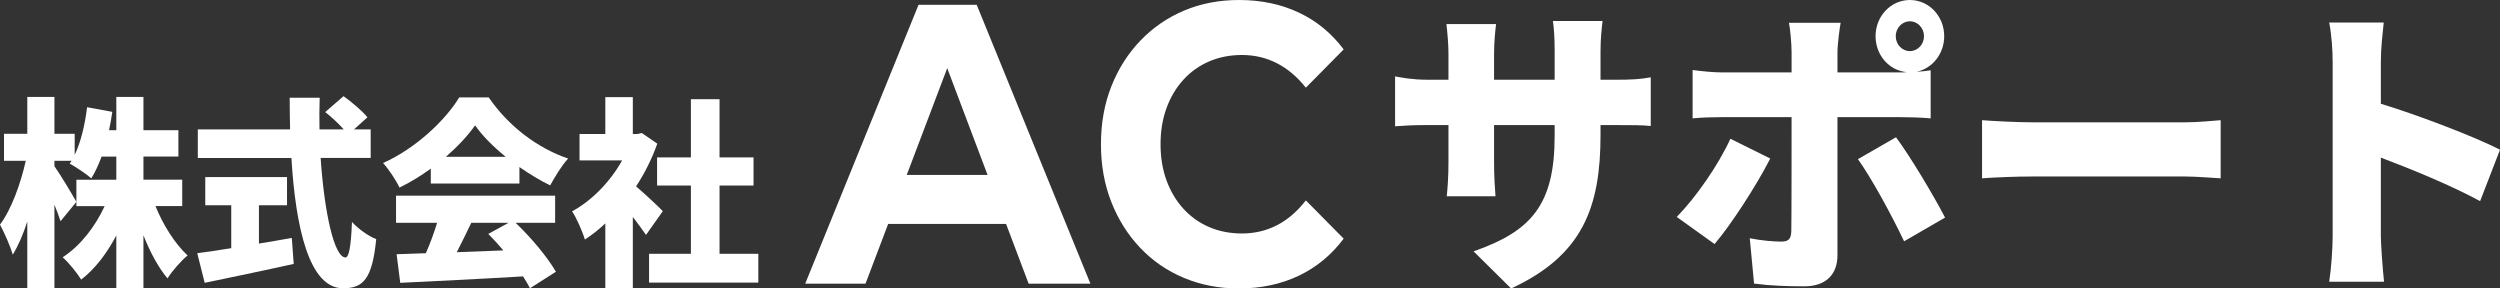
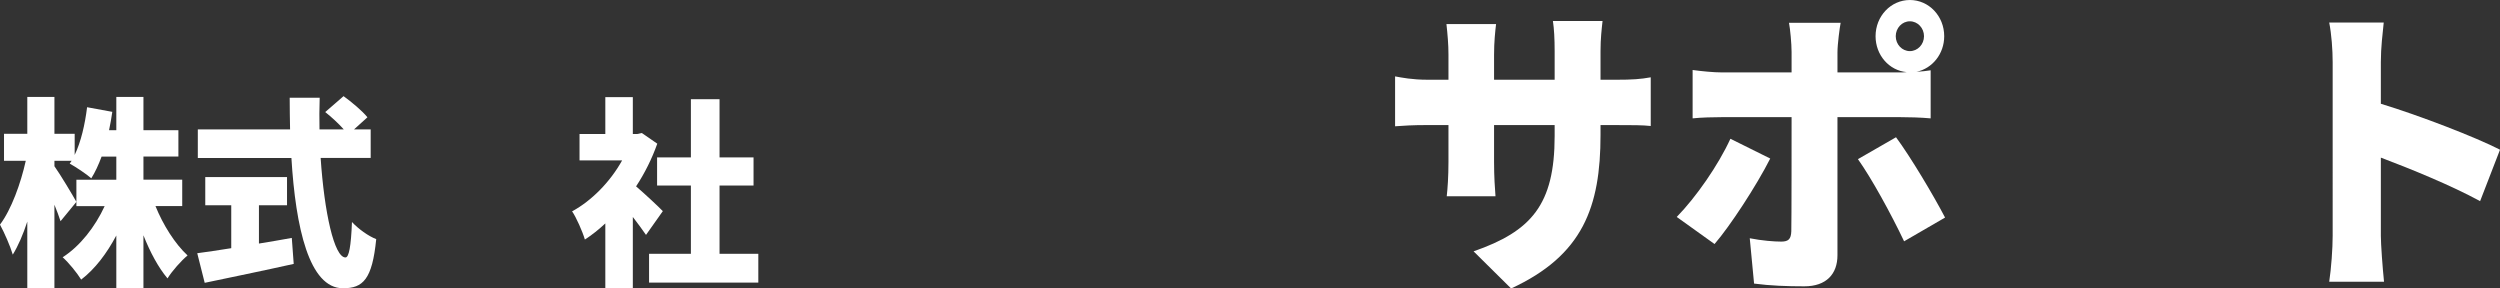
<svg xmlns="http://www.w3.org/2000/svg" id="_レイヤー_1" data-name="レイヤー_1" version="1.1" viewBox="0 0 260 30">
  <rect x="0" y="0" width="260" height="30" fill="#333333" stroke="none" />
  <defs>
    <style>
      .st0 {
        fill: #fff;
      }
    </style>
  </defs>
  <g>
    <path class="st0" d="M16.17,21.435c.795,1.968,2.026,3.916,3.337,5.131-.656.544-1.609,1.613-2.086,2.387-.954-1.131-1.807-2.722-2.503-4.482v5.508h-2.821v-5.487c-.993,1.864-2.205,3.476-3.655,4.587-.437-.712-1.311-1.78-1.927-2.324,1.808-1.152,3.377-3.163,4.37-5.32h-2.94v-2.744h4.152v-2.408h-1.53c-.318.858-.675,1.634-1.072,2.262-.497-.44-1.629-1.194-2.245-1.529.059-.084.119-.189.199-.293h-1.788v.565c.576.796,1.966,3.121,2.284,3.707l-1.649,2.01c-.159-.481-.377-1.089-.636-1.717v8.691h-2.821v-6.933c-.437,1.34-.954,2.534-1.51,3.435-.258-.879-.874-2.283-1.331-3.12,1.172-1.55,2.165-4.293,2.682-6.639H.417v-2.807h2.423v-3.832h2.821v3.832h2.106v2.199c.655-1.361,1.073-3.183,1.291-4.963l2.622.481c-.099.649-.198,1.278-.337,1.906h.755v-3.456h2.821v3.456h3.635v2.743h-3.635v2.408h4.033v2.744h-2.781Z" />
    <path class="st0" d="M26.93,25.33c1.132-.188,2.285-.377,3.417-.586l.199,2.702c-3.198.712-6.655,1.424-9.257,1.968l-.775-3.079c.974-.126,2.205-.314,3.536-.524v-4.461h-2.702v-2.932h8.502v2.932h-2.92v3.979ZM33.347,16.429c.378,5.655,1.411,10.346,2.582,10.346.358,0,.576-1.131.675-3.686.655.712,1.708,1.466,2.523,1.78-.417,4.188-1.371,5.11-3.457,5.11-3.516,0-4.926-6.304-5.363-13.55h-9.734v-2.974h9.595c-.02-1.089-.04-2.199-.04-3.288h3.119c-.04,1.089-.04,2.199-.02,3.288h2.523c-.536-.607-1.291-1.298-1.927-1.801l1.907-1.655c.834.608,1.947,1.529,2.483,2.199l-1.39,1.256h1.728v2.974h-5.205Z" />
-     <path class="st0" d="M44.803,17.539c-1.013.733-2.125,1.424-3.258,1.969-.337-.733-1.112-1.906-1.708-2.555,3.397-1.508,6.496-4.461,7.926-6.827h3.059c2.126,3.079,5.105,5.277,8.264,6.366-.715.775-1.351,1.864-1.867,2.785-1.053-.502-2.145-1.172-3.198-1.905v1.717h-9.217v-1.55ZM53.622,23.173c1.649,1.57,3.318,3.581,4.192,5.089l-2.702,1.718c-.179-.377-.437-.796-.715-1.236-4.569.272-9.376.503-12.773.67l-.377-2.974c.914-.021,1.927-.063,3.039-.105.437-.984.854-2.115,1.172-3.162h-4.271v-2.827h16.547v2.827h-4.112ZM52.59,16.304c-1.291-1.047-2.423-2.178-3.178-3.267-.754,1.068-1.807,2.199-3.039,3.267h6.217ZM49.014,23.173c-.496,1.026-1.013,2.094-1.51,3.057,1.57-.063,3.218-.125,4.847-.188-.516-.608-1.053-1.194-1.569-1.717l2.106-1.152h-3.874Z" />
    <path class="st0" d="M67.184,24.43c-.358-.524-.854-1.194-1.37-1.864v7.434h-2.861v-6.764c-.695.649-1.411,1.215-2.126,1.676-.238-.817-.914-2.346-1.331-2.932,2.046-1.11,3.973-3.079,5.205-5.299h-4.43v-2.743h2.682v-3.833h2.861v3.833h.437l.497-.105,1.609,1.11c-.556,1.571-1.311,3.079-2.205,4.44.954.817,2.384,2.157,2.781,2.576l-1.748,2.471ZM78.865,26.398v2.995h-11.363v-2.995h4.351v-7.1h-3.516v-2.932h3.516v-6.052h2.979v6.052h3.536v2.932h-3.536v7.1h4.033Z" />
  </g>
  <g>
    <g>
      <path class="st0" d="M157.153,30l-3.901-3.861c6-2.089,8.431-4.842,8.431-11.993v-1.14h-6.301v3.829c0,1.551.089,2.784.149,3.576h-5.071c.09-.791.18-2.025.18-3.576v-3.829h-2.161c-1.62,0-2.521.064-3.39.127v-5.189c.69.127,1.77.348,3.39.348h2.161v-2.626c0-1.045-.09-2.057-.21-3.164h5.161c-.089.76-.209,1.835-.209,3.196v2.595h6.301v-2.975c0-1.297-.06-2.342-.18-3.133h5.162c-.091.822-.211,1.835-.211,3.133v2.975h1.59c1.741,0,2.582-.063,3.632-.253v5.063c-.841-.095-1.89-.095-3.601-.095h-1.621v1.013c0,7.499-1.83,12.531-9.301,15.981Z" />
      <path class="st0" d="M178.313,25.379l-3.932-2.816c2.01-2.057,4.321-5.38,5.582-8.132l4.141,2.057c-1.441,2.848-4.201,7.057-5.791,8.892ZM198.627,0c1.98,0,3.571,1.677,3.571,3.766,0,1.835-1.231,3.354-2.881,3.702.54-.031,1.081-.095,1.471-.158v5c-1.02-.095-2.341-.127-3.21-.127h-6.482v14.367c0,1.931-1.14,3.228-3.45,3.228-1.801,0-3.541-.064-5.222-.285l-.449-4.715c1.26.253,2.551.348,3.27.348.751,0,1.02-.254,1.051-1.076.029-.886.029-10.443.029-11.867h-7.201c-.901,0-2.22.032-3.091.127v-5.031c.931.127,2.162.253,3.091.253h7.201v-2.12c0-.886-.149-2.437-.269-3.038h5.371c-.091.443-.33,2.215-.33,3.069v2.089h6.451c.24,0,.48,0,.751-.032-1.83-.158-3.24-1.772-3.24-3.734,0-2.089,1.59-3.766,3.571-3.766ZM202.287,22.626l-4.261,2.469c-1.35-2.848-3.42-6.614-4.801-8.544l3.961-2.278c1.501,2.025,3.901,6.044,5.102,8.354ZM198.627,5.316c.81,0,1.47-.696,1.47-1.55s-.66-1.551-1.47-1.551-1.47.696-1.47,1.551.66,1.55,1.47,1.55Z" />
-       <path class="st0" d="M211.325,12.721h15.933c1.351,0,2.821-.158,3.691-.221v6.044c-.781-.031-2.46-.189-3.691-.189h-15.933c-1.71,0-3.961.095-5.191.189v-6.044c1.201.095,3.721.221,5.191.221Z" />
      <path class="st0" d="M242.597,6.456c0-1.266-.12-2.912-.36-4.114h5.671c-.12,1.202-.3,2.595-.3,4.114v4.335c4.052,1.234,9.872,3.481,12.393,4.778l-2.07,5.349c-3.031-1.646-7.142-3.323-10.323-4.526v8.133c0,.854.18,3.354.331,4.778h-5.702c.211-1.361.36-3.481.36-4.778V6.456Z" />
    </g>
    <g>
-       <path class="st0" d="M83.741,29.503L95.53.497h6.046l11.827,29.006h-6.424l-9.674-25.608h2.418l-9.711,25.608h-6.273ZM89.636,23.288l1.625-5.097h13.603l1.663,5.097h-16.891Z" />
-       <path class="st0" d="M128.82,30c-2.04,0-3.936-.366-5.687-1.098-1.751-.731-3.269-1.774-4.553-3.129-1.285-1.353-2.286-2.942-3.004-4.765-.718-1.823-1.077-3.826-1.077-6.008s.359-4.185,1.077-6.008c.718-1.824,1.725-3.411,3.023-4.765,1.297-1.353,2.815-2.396,4.553-3.129,1.738-.731,3.64-1.098,5.706-1.098,2.292,0,4.364.435,6.216,1.306,1.851.87,3.406,2.148,4.667,3.833l-3.93,3.978c-.907-1.133-1.914-1.982-3.023-2.548s-2.318-.85-3.627-.85c-1.235,0-2.368.222-3.401.663-1.033.443-1.927,1.077-2.683,1.906-.756.829-1.342,1.809-1.757,2.942s-.623,2.39-.623,3.77.208,2.638.623,3.77c.416,1.133,1.001,2.113,1.757,2.942.755.829,1.649,1.464,2.683,1.906,1.033.442,2.166.663,3.401.663,1.31,0,2.519-.283,3.627-.85,1.109-.566,2.116-1.429,3.023-2.59l3.93,3.978c-1.26,1.685-2.815,2.97-4.667,3.854-1.852.884-3.936,1.325-6.254,1.325Z" />
-     </g>
+       </g>
  </g>
</svg>